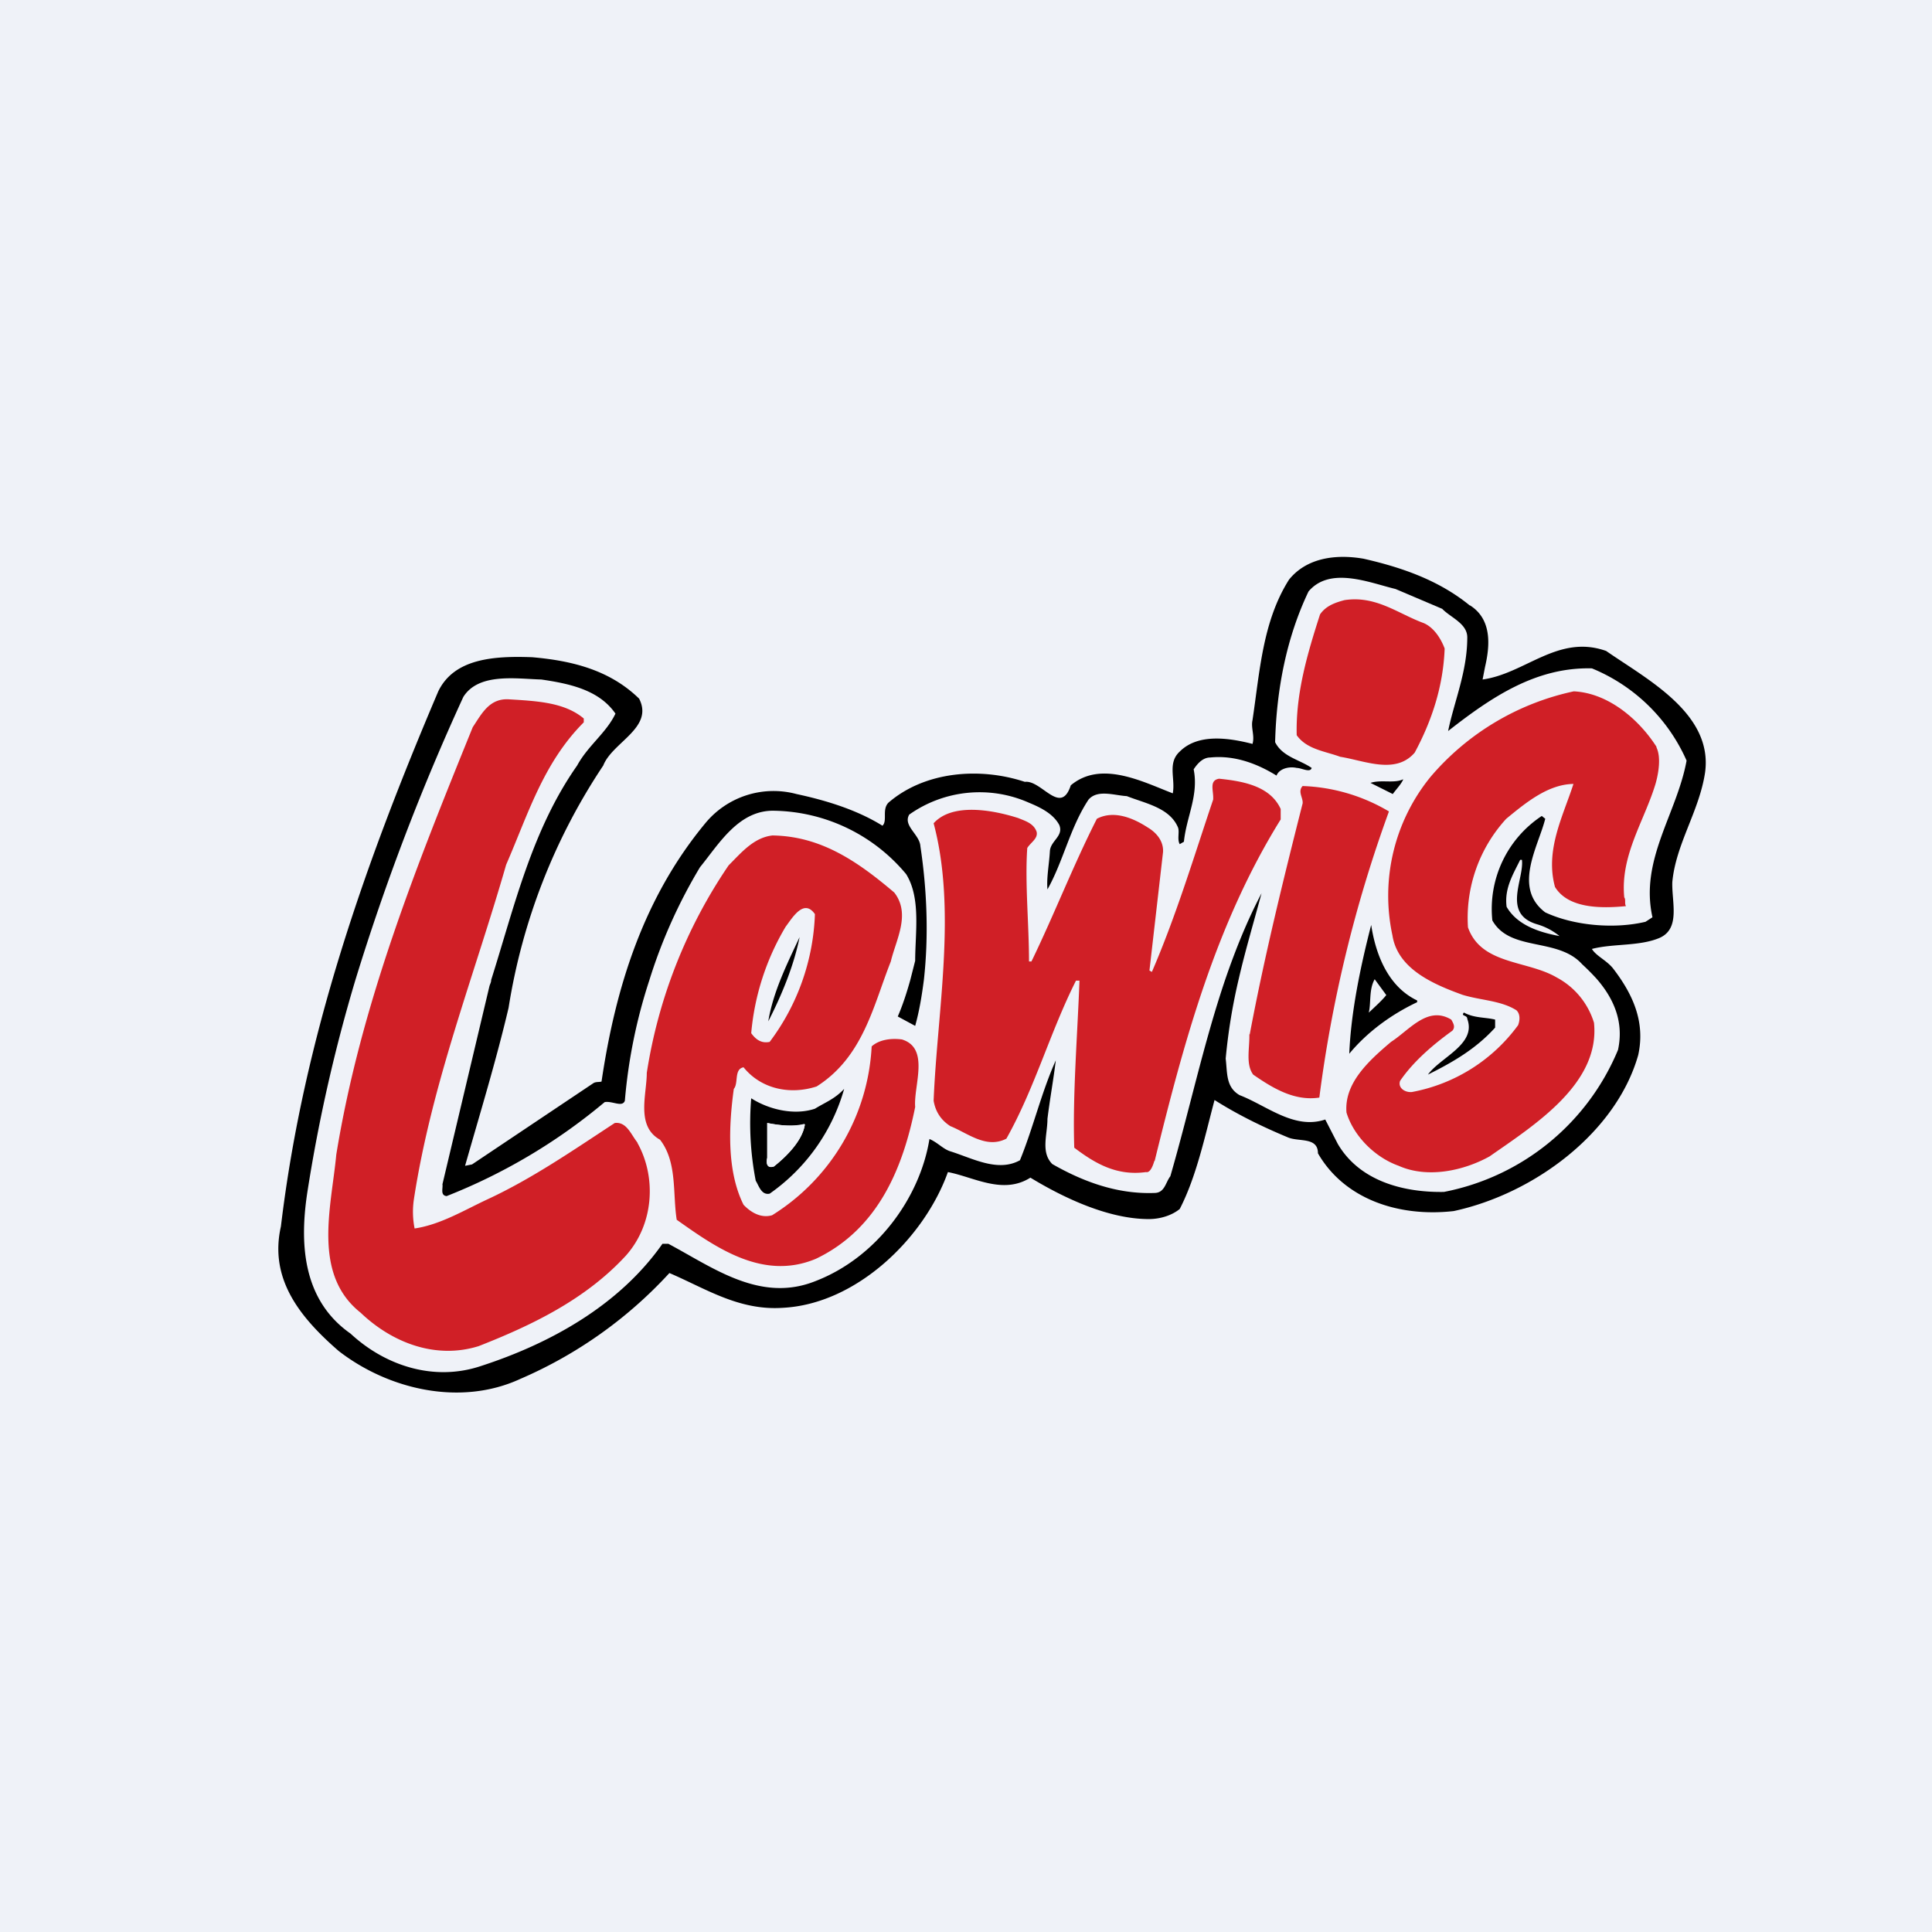
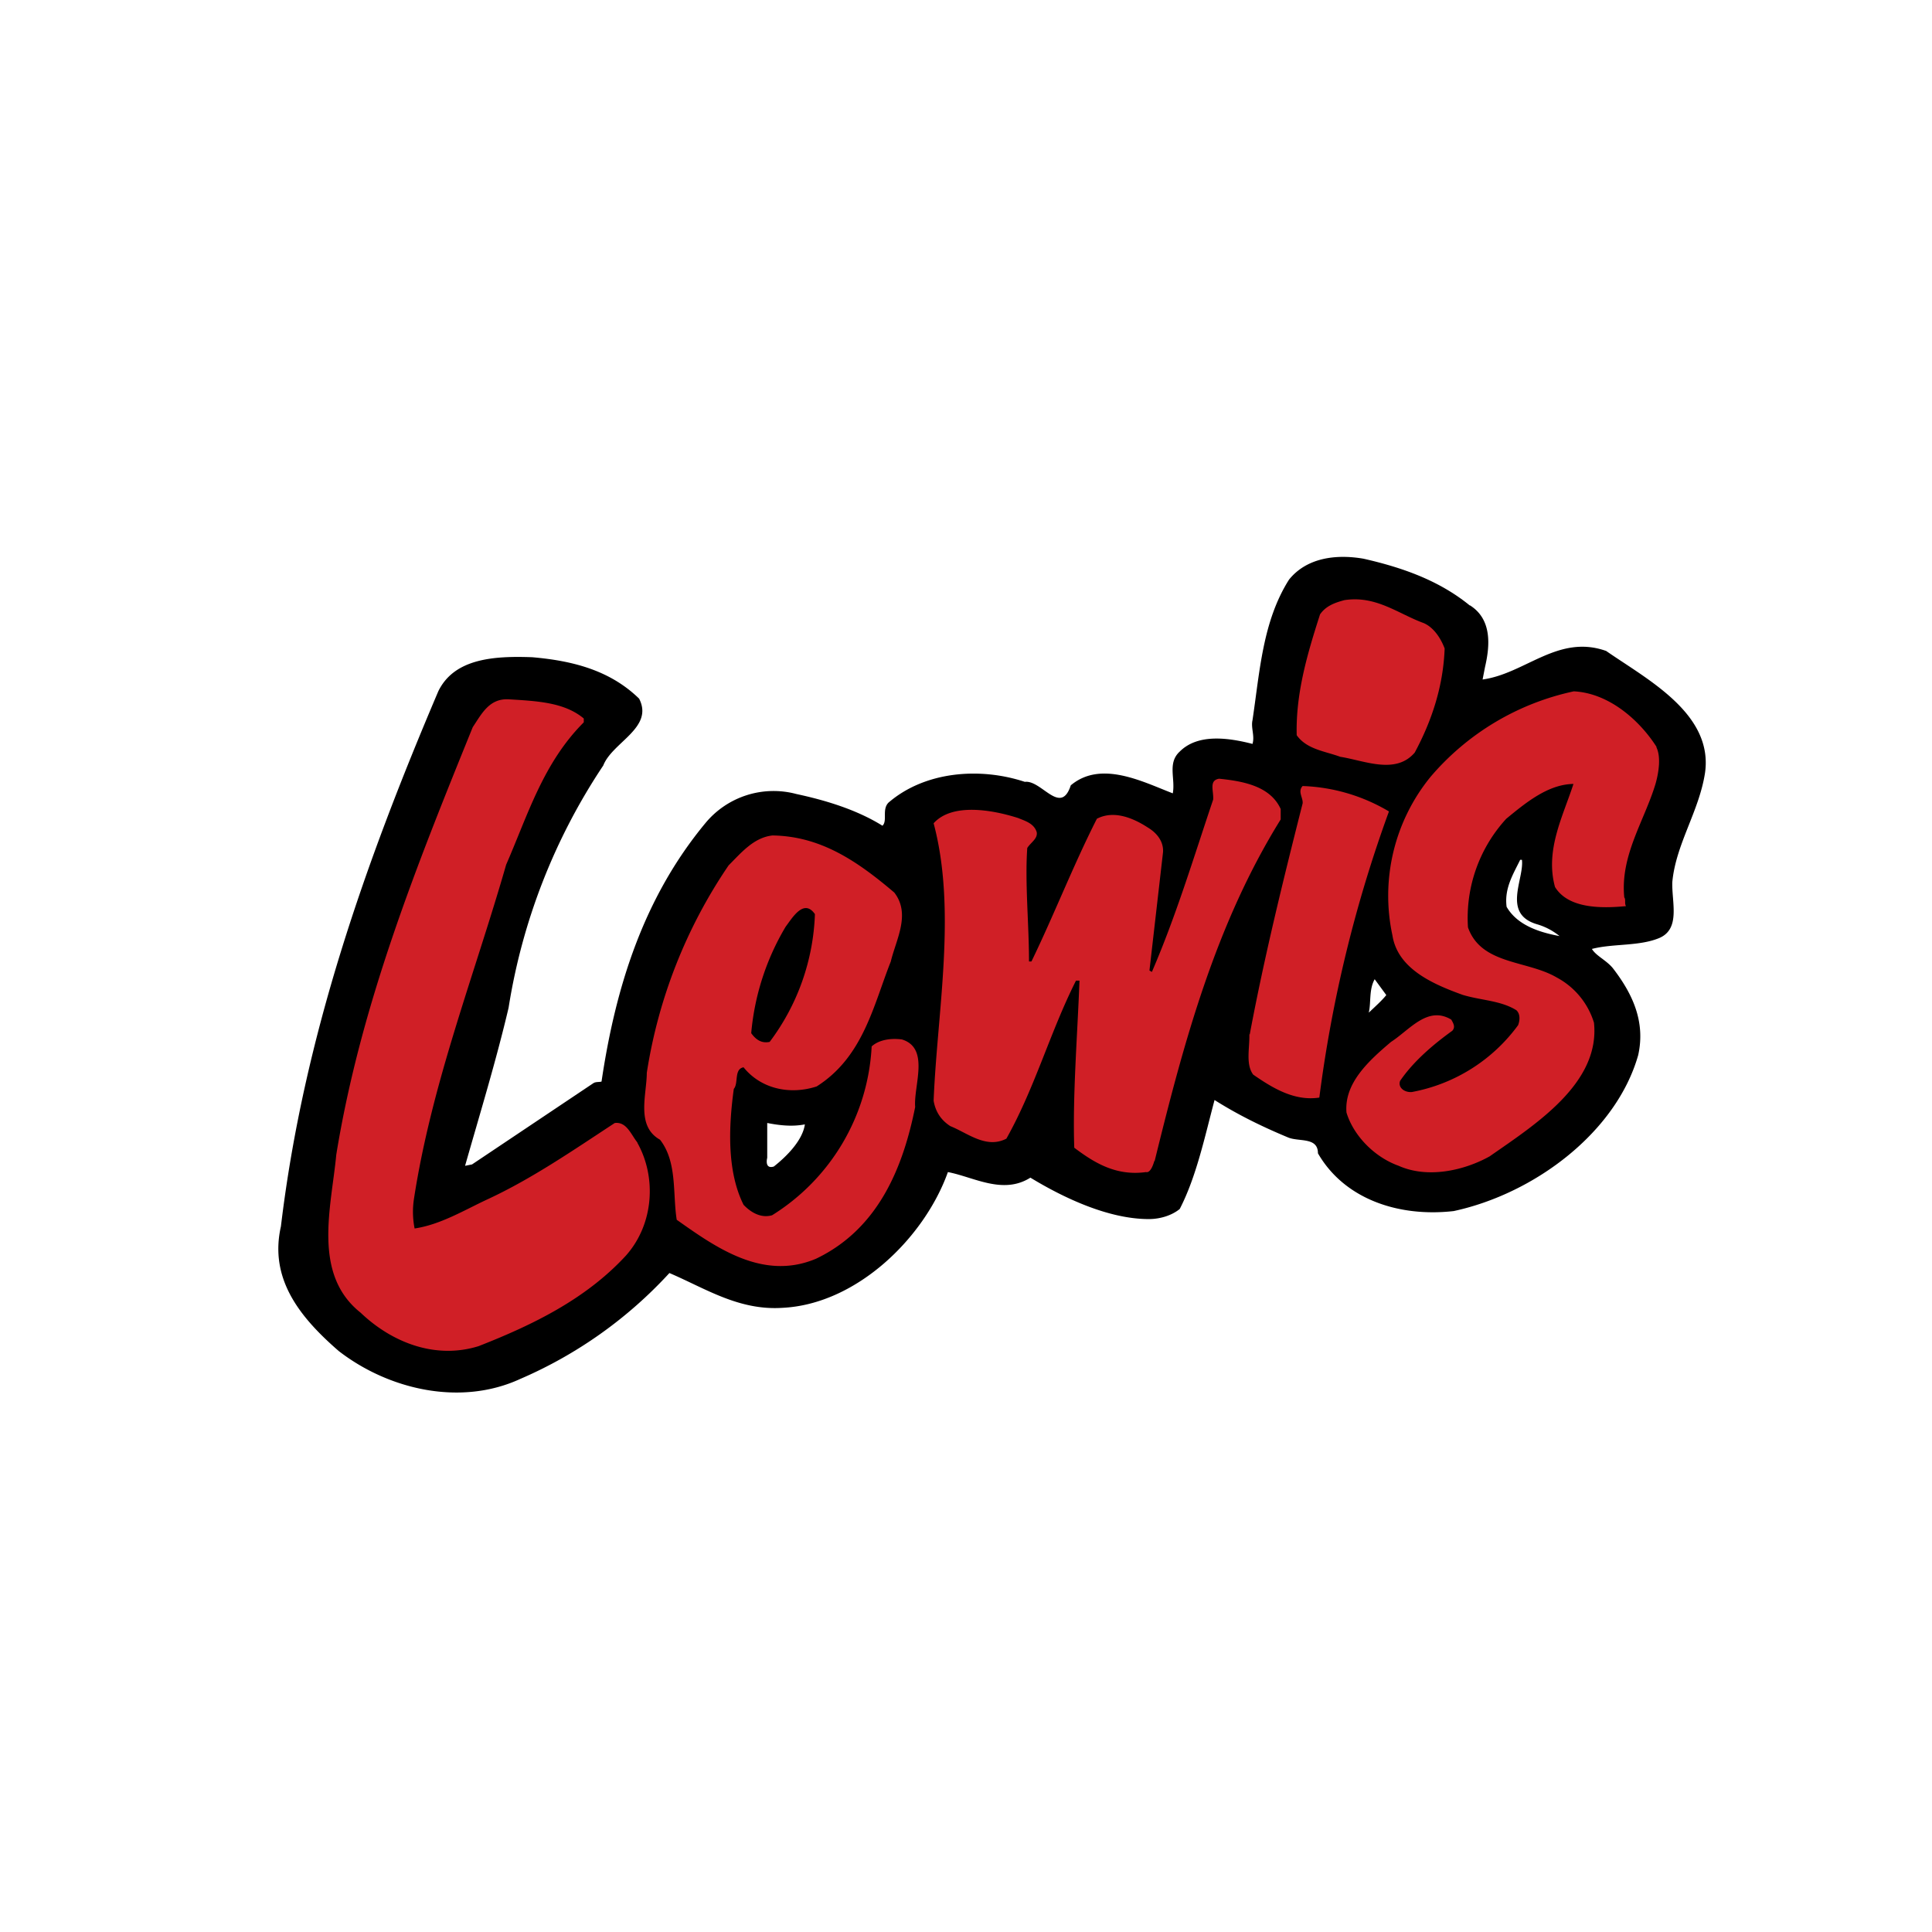
<svg xmlns="http://www.w3.org/2000/svg" viewBox="0 0 55.5 55.5">
-   <path d="M 0,0 H 55.5 V 55.5 H 0 Z" fill="rgb(239, 242, 248)" />
  <path d="M 42.22,17.385 C 42.87,17.79 42.8,18.56 42.66,19.16 L 42.59,19.52 C 43.82,19.35 44.76,18.21 46.14,18.7 C 47.32,19.52 49.22,20.5 48.98,22.2 C 48.81,23.31 48.14,24.25 48.04,25.34 C 48.02,25.91 48.28,26.67 47.68,26.94 C 47.1,27.19 46.34,27.1 45.73,27.26 C 45.85,27.46 46.14,27.58 46.33,27.81 C 46.91,28.56 47.27,29.36 47.06,30.31 C 46.43,32.53 44.08,34.29 41.76,34.79 C 40.18,34.97 38.62,34.45 37.86,33.13 C 37.86,32.65 37.3,32.81 36.99,32.67 C 36.27,32.37 35.57,32.03 34.89,31.6 C 34.61,32.65 34.37,33.8 33.89,34.73 C 33.67,34.91 33.34,35.02 33,35.02 C 31.85,35.02 30.57,34.42 29.6,33.83 C 28.81,34.33 27.97,33.81 27.23,33.67 C 26.56,35.55 24.61,37.47 22.47,37.57 C 21.22,37.65 20.26,37.01 19.23,36.57 A 12.55,12.55 0 0,1 14.95,39.61 C 13.22,40.41 11.15,39.91 9.73,38.81 C 8.6,37.83 7.73,36.73 8.07,35.23 C 8.72,29.79 10.5,24.77 12.59,19.86 C 13.05,18.91 14.2,18.84 15.29,18.88 C 16.44,18.98 17.52,19.25 18.36,20.07 C 18.79,20.91 17.59,21.32 17.33,21.99 A 17.42,17.42 0 0,0 14.61,28.95 C 14.25,30.48 13.79,31.98 13.36,33.49 L 13.56,33.45 L 17.04,31.12 C 17.11,31.07 17.21,31.09 17.28,31.07 C 17.68,28.37 18.48,25.8 20.26,23.65 A 2.54,2.54 0 0,1 22.88,22.81 C 23.72,22.99 24.61,23.26 25.35,23.72 C 25.5,23.58 25.33,23.26 25.52,23.06 C 26.56,22.16 28.14,22.03 29.44,22.46 C 29.92,22.4 30.47,23.45 30.76,22.56 C 31.63,21.83 32.83,22.46 33.69,22.79 C 33.77,22.37 33.53,21.92 33.89,21.59 C 34.41,21.07 35.28,21.19 35.98,21.37 C 36.05,21.14 35.93,20.91 35.98,20.69 C 36.19,19.29 36.27,17.85 37.03,16.65 C 37.53,16.03 38.36,15.91 39.17,16.05 C 40.27,16.3 41.34,16.67 42.23,17.4 Z M 23.12,32.3 C 22.76,32.37 22.4,32.33 22.04,32.26 V 33.26 C 22.01,33.38 22.01,33.58 22.23,33.51 C 22.61,33.21 23.05,32.76 23.12,32.31 Z M 39.82,28.58 L 39.49,28.13 C 39.32,28.43 39.39,28.81 39.32,29.09 C 39.49,28.93 39.7,28.74 39.82,28.59 Z M 43.72,24.7 H 43.67 C 43.47,25.11 43.21,25.52 43.28,26.05 C 43.58,26.57 44.2,26.78 44.8,26.89 C 44.6,26.73 44.39,26.62 44.15,26.55 C 43.14,26.25 43.79,25.25 43.72,24.7 Z" />
-   <path d="M 23.11,32.285 C 22.76,32.37 22.4,32.33 22.04,32.26 V 33.26 C 22.01,33.38 22.01,33.58 22.23,33.51 C 22.61,33.21 23.05,32.76 23.12,32.31 Z M 42.06,29.09 C 42.35,29.25 42.68,29.22 42.95,29.29 V 29.52 C 42.39,30.14 41.72,30.52 41.02,30.87 C 41.38,30.37 42.42,30 42.15,29.27 C 42.15,29.15 41.96,29.2 42.05,29.09 Z M 40.71,28.79 C 39.99,29.13 39.29,29.63 38.76,30.27 C 38.81,29.07 39.08,27.77 39.39,26.57 C 39.51,27.37 39.85,28.33 40.71,28.74 V 28.79 Z M 40.31,22.39 C 40.25,22.53 40.11,22.67 40.01,22.81 L 39.37,22.49 C 39.67,22.39 40.04,22.51 40.3,22.39 Z M 24.25,31.28 A 5.5,5.5 0 0,1 22.11,34.29 C 21.87,34.34 21.8,34.06 21.71,33.92 A 8.67,8.67 0 0,1 21.58,31.55 C 22.08,31.87 22.81,32.05 23.41,31.85 C 23.72,31.66 23.98,31.57 24.25,31.28 Z M 22.97,26.92 C 22.81,27.72 22.47,28.56 22.07,29.34 C 22.21,28.49 22.61,27.69 22.97,26.92 Z M 48.45,21.85 A 5.08,5.08 0 0,0 45.73,19.2 C 44.13,19.16 42.85,20.02 41.6,21 C 41.77,20.16 42.15,19.3 42.15,18.31 C 42.15,17.91 41.67,17.74 41.43,17.49 L 40.09,16.92 C 39.34,16.74 38.21,16.26 37.59,16.99 C 36.96,18.31 36.67,19.79 36.63,21.32 C 36.84,21.74 37.33,21.82 37.68,22.06 C 37.64,22.21 37.39,22.06 37.25,22.06 C 37.03,22.01 36.75,22.08 36.67,22.28 C 36.12,21.94 35.47,21.69 34.77,21.76 C 34.56,21.76 34.41,21.92 34.29,22.1 C 34.44,22.85 34.08,23.47 34.01,24.18 L 33.89,24.25 C 33.81,24.11 33.89,23.9 33.84,23.77 C 33.6,23.2 32.9,23.08 32.37,22.87 C 32.01,22.85 31.53,22.67 31.27,22.97 C 30.74,23.77 30.55,24.73 30.09,25.55 C 30.06,25.21 30.14,24.82 30.16,24.45 C 30.18,24.15 30.56,24.02 30.43,23.7 C 30.26,23.38 29.9,23.2 29.56,23.06 A 3.5,3.5 0 0,0 26.12,23.4 C 25.93,23.72 26.42,23.97 26.44,24.31 C 26.63,25.57 26.68,26.89 26.54,28.15 C 26.48,28.61 26.41,29.04 26.29,29.47 L 25.79,29.2 C 25.93,28.88 26.05,28.51 26.15,28.15 L 26.29,27.6 C 26.29,26.8 26.46,25.8 26.03,25.11 A 5.04,5.04 0 0,0 22.25,23.29 C 21.22,23.26 20.65,24.25 20.11,24.91 A 14.88,14.88 0 0,0 18.65,28.17 C 18.29,29.27 18.05,30.43 17.95,31.62 C 17.88,31.82 17.59,31.62 17.37,31.66 A 16.43,16.43 0 0,1 12.83,34.36 C 12.64,34.34 12.73,34.13 12.71,34.02 L 14.06,28.33 C 14.08,28.26 14.11,28.22 14.11,28.15 C 14.78,26.03 15.28,23.84 16.58,21.99 C 16.89,21.42 17.42,21.05 17.68,20.5 C 17.21,19.82 16.37,19.64 15.55,19.52 C 14.83,19.5 13.75,19.32 13.31,20.02 A 65.46,65.46 0 0,0 10.21,28.15 A 45.84,45.84 0 0,0 8.84,34.18 C 8.6,35.68 8.67,37.33 10.07,38.31 C 11.05,39.22 12.45,39.7 13.82,39.24 C 15.79,38.6 17.78,37.51 19.03,35.73 H 19.2 C 20.48,36.41 21.84,37.44 23.43,36.8 C 25.19,36.12 26.43,34.4 26.7,32.72 C 26.94,32.82 27.1,33.02 27.32,33.08 C 27.95,33.28 28.67,33.68 29.3,33.33 C 29.68,32.4 29.92,31.37 30.33,30.46 C 30.26,31.03 30.16,31.57 30.09,32.14 C 30.09,32.6 29.89,33.1 30.23,33.44 C 31.07,33.92 32.06,34.31 33.16,34.27 C 33.46,34.27 33.48,33.97 33.62,33.79 C 34.17,31.89 34.58,29.95 35.21,28.1 C 35.5,27.26 35.83,26.44 36.24,25.66 C 36.02,26.48 35.78,27.28 35.59,28.1 A 16.6,16.6 0 0,0 35.21,30.41 C 35.26,30.82 35.21,31.23 35.61,31.46 C 36.39,31.76 37.18,32.46 38.07,32.16 L 38.43,32.86 C 39.05,33.92 40.3,34.26 41.48,34.24 A 6.82,6.82 0 0,0 46.48,30.16 C 46.65,29.38 46.38,28.7 45.85,28.1 A 6.55,6.55 0 0,0 45.45,27.7 C 44.75,26.92 43.38,27.35 42.87,26.44 A 3.2,3.2 0 0,1 44.29,23.44 L 44.39,23.52 C 44.19,24.32 43.45,25.5 44.39,26.21 C 45.23,26.6 46.39,26.69 47.27,26.48 L 47.47,26.35 C 47.1,24.7 48.17,23.38 48.45,21.85 Z" fill="rgb(239, 242, 248)" />
  <path d="M 35.89,29.705 C 35.9,30.12 35.78,30.57 36,30.87 C 36.55,31.25 37.18,31.64 37.9,31.53 A 38.13,38.13 0 0,1 39.9,23.31 A 5.2,5.2 0 0,0 37.42,22.58 C 37.27,22.74 37.44,22.92 37.42,23.08 C 36.87,25.25 36.32,27.48 35.9,29.72 Z M 18.31,32.82 C 18.12,32.58 18,32.22 17.66,32.26 C 16.44,33.06 15.28,33.86 14.01,34.45 C 13.36,34.75 12.66,35.18 11.91,35.29 A 2.46,2.46 0 0,1 11.89,34.45 C 12.4,31.12 13.63,28.01 14.54,24.84 C 15.16,23.42 15.6,21.92 16.77,20.75 V 20.64 C 16.22,20.18 15.45,20.14 14.63,20.09 C 14.06,20.05 13.84,20.5 13.58,20.89 C 11.97,24.86 10.36,28.86 9.66,33.17 C 9.52,34.67 8.96,36.6 10.36,37.71 C 11.25,38.56 12.5,39.06 13.75,38.67 C 15.28,38.07 16.82,37.33 17.98,36.07 C 18.79,35.16 18.86,33.81 18.31,32.83 Z M 21.58,29.68 A 7.2,7.2 0 0,1 22.57,26.62 C 22.76,26.37 23.09,25.8 23.41,26.26 A 6.47,6.47 0 0,1 22.11,29.93 C 21.87,29.98 21.71,29.86 21.58,29.68 Z M 26.29,31.8 C 26.24,31.19 26.72,30.11 25.91,29.86 C 25.61,29.82 25.26,29.86 25.04,30.06 A 6.08,6.08 0 0,1 22.18,34.91 C 21.87,35 21.58,34.84 21.36,34.61 C 20.88,33.65 20.93,32.37 21.08,31.28 C 21.22,31.12 21.08,30.71 21.36,30.66 C 21.86,31.28 22.69,31.46 23.46,31.21 C 24.8,30.36 25.09,28.88 25.59,27.62 C 25.74,26.99 26.17,26.26 25.69,25.64 C 24.63,24.74 23.58,24.02 22.19,24 C 21.65,24.06 21.29,24.5 20.93,24.86 A 14.54,14.54 0 0,0 18.58,30.82 C 18.58,31.44 18.26,32.35 18.96,32.74 C 19.46,33.38 19.32,34.29 19.44,35.04 C 20.57,35.84 21.92,36.8 23.44,36.16 C 25.26,35.29 25.95,33.49 26.29,31.8 Z M 33.17,33.35 C 34.01,29.93 34.92,26.55 36.79,23.54 V 23.24 C 36.49,22.58 35.71,22.44 35.02,22.37 C 34.72,22.42 34.87,22.72 34.85,22.97 C 34.29,24.63 33.79,26.3 33.09,27.92 L 33.02,27.88 L 33.41,24.48 C 33.43,24.18 33.24,23.93 32.97,23.77 C 32.54,23.49 31.99,23.27 31.51,23.52 C 30.83,24.86 30.28,26.28 29.63,27.62 H 29.56 C 29.56,26.55 29.44,25.36 29.51,24.36 C 29.61,24.2 29.82,24.09 29.78,23.9 C 29.7,23.65 29.44,23.58 29.25,23.5 C 28.5,23.26 27.35,23.06 26.82,23.65 C 27.49,26.16 26.92,29.09 26.82,31.62 C 26.87,31.92 27.02,32.17 27.3,32.35 C 27.8,32.55 28.33,33.01 28.91,32.71 C 29.73,31.25 30.16,29.66 30.91,28.17 H 31.01 C 30.95,29.77 30.81,31.48 30.86,32.97 C 31.43,33.4 32.06,33.79 32.92,33.67 C 33.04,33.7 33.12,33.49 33.16,33.35 Z M 40.64,21.62 C 41.14,20.69 41.46,19.7 41.5,18.63 C 41.4,18.36 41.2,18.03 40.9,17.9 C 40.16,17.63 39.53,17.1 38.62,17.24 C 38.36,17.31 38.09,17.4 37.92,17.65 C 37.56,18.77 37.22,19.91 37.25,21.12 C 37.54,21.53 38.07,21.58 38.5,21.74 C 39.2,21.85 40.09,22.26 40.64,21.62 Z M 47.59,21.46 C 47.1,20.69 46.22,19.91 45.21,19.86 A 7.45,7.45 0 0,0 41.1,22.31 A 5.4,5.4 0 0,0 40,26.87 C 40.15,27.83 41.16,28.27 42.02,28.58 C 42.55,28.74 43.11,28.74 43.56,29.02 C 43.68,29.13 43.66,29.32 43.61,29.45 A 4.88,4.88 0 0,1 40.56,31.37 C 40.36,31.39 40.15,31.25 40.22,31.05 C 40.61,30.48 41.18,30 41.72,29.61 C 41.81,29.51 41.76,29.41 41.69,29.29 C 41.01,28.88 40.49,29.59 39.96,29.93 C 39.31,30.48 38.61,31.12 38.68,31.96 C 38.88,32.62 39.48,33.24 40.18,33.49 C 41.01,33.86 42.05,33.63 42.79,33.22 C 44.11,32.3 45.97,31.12 45.79,29.38 A 2.2,2.2 0 0,0 44.72,28.08 C 43.87,27.58 42.55,27.72 42.17,26.64 A 4.21,4.21 0 0,1 43.27,23.52 C 43.83,23.06 44.47,22.53 45.2,22.52 C 44.9,23.45 44.38,24.42 44.67,25.48 C 45.05,26.1 45.99,26.1 46.71,26.03 C 46.66,25.96 46.71,25.84 46.66,25.78 C 46.54,24.57 47.24,23.58 47.56,22.51 C 47.65,22.19 47.72,21.74 47.58,21.46 Z" fill="rgb(208, 31, 38)" />
</svg>